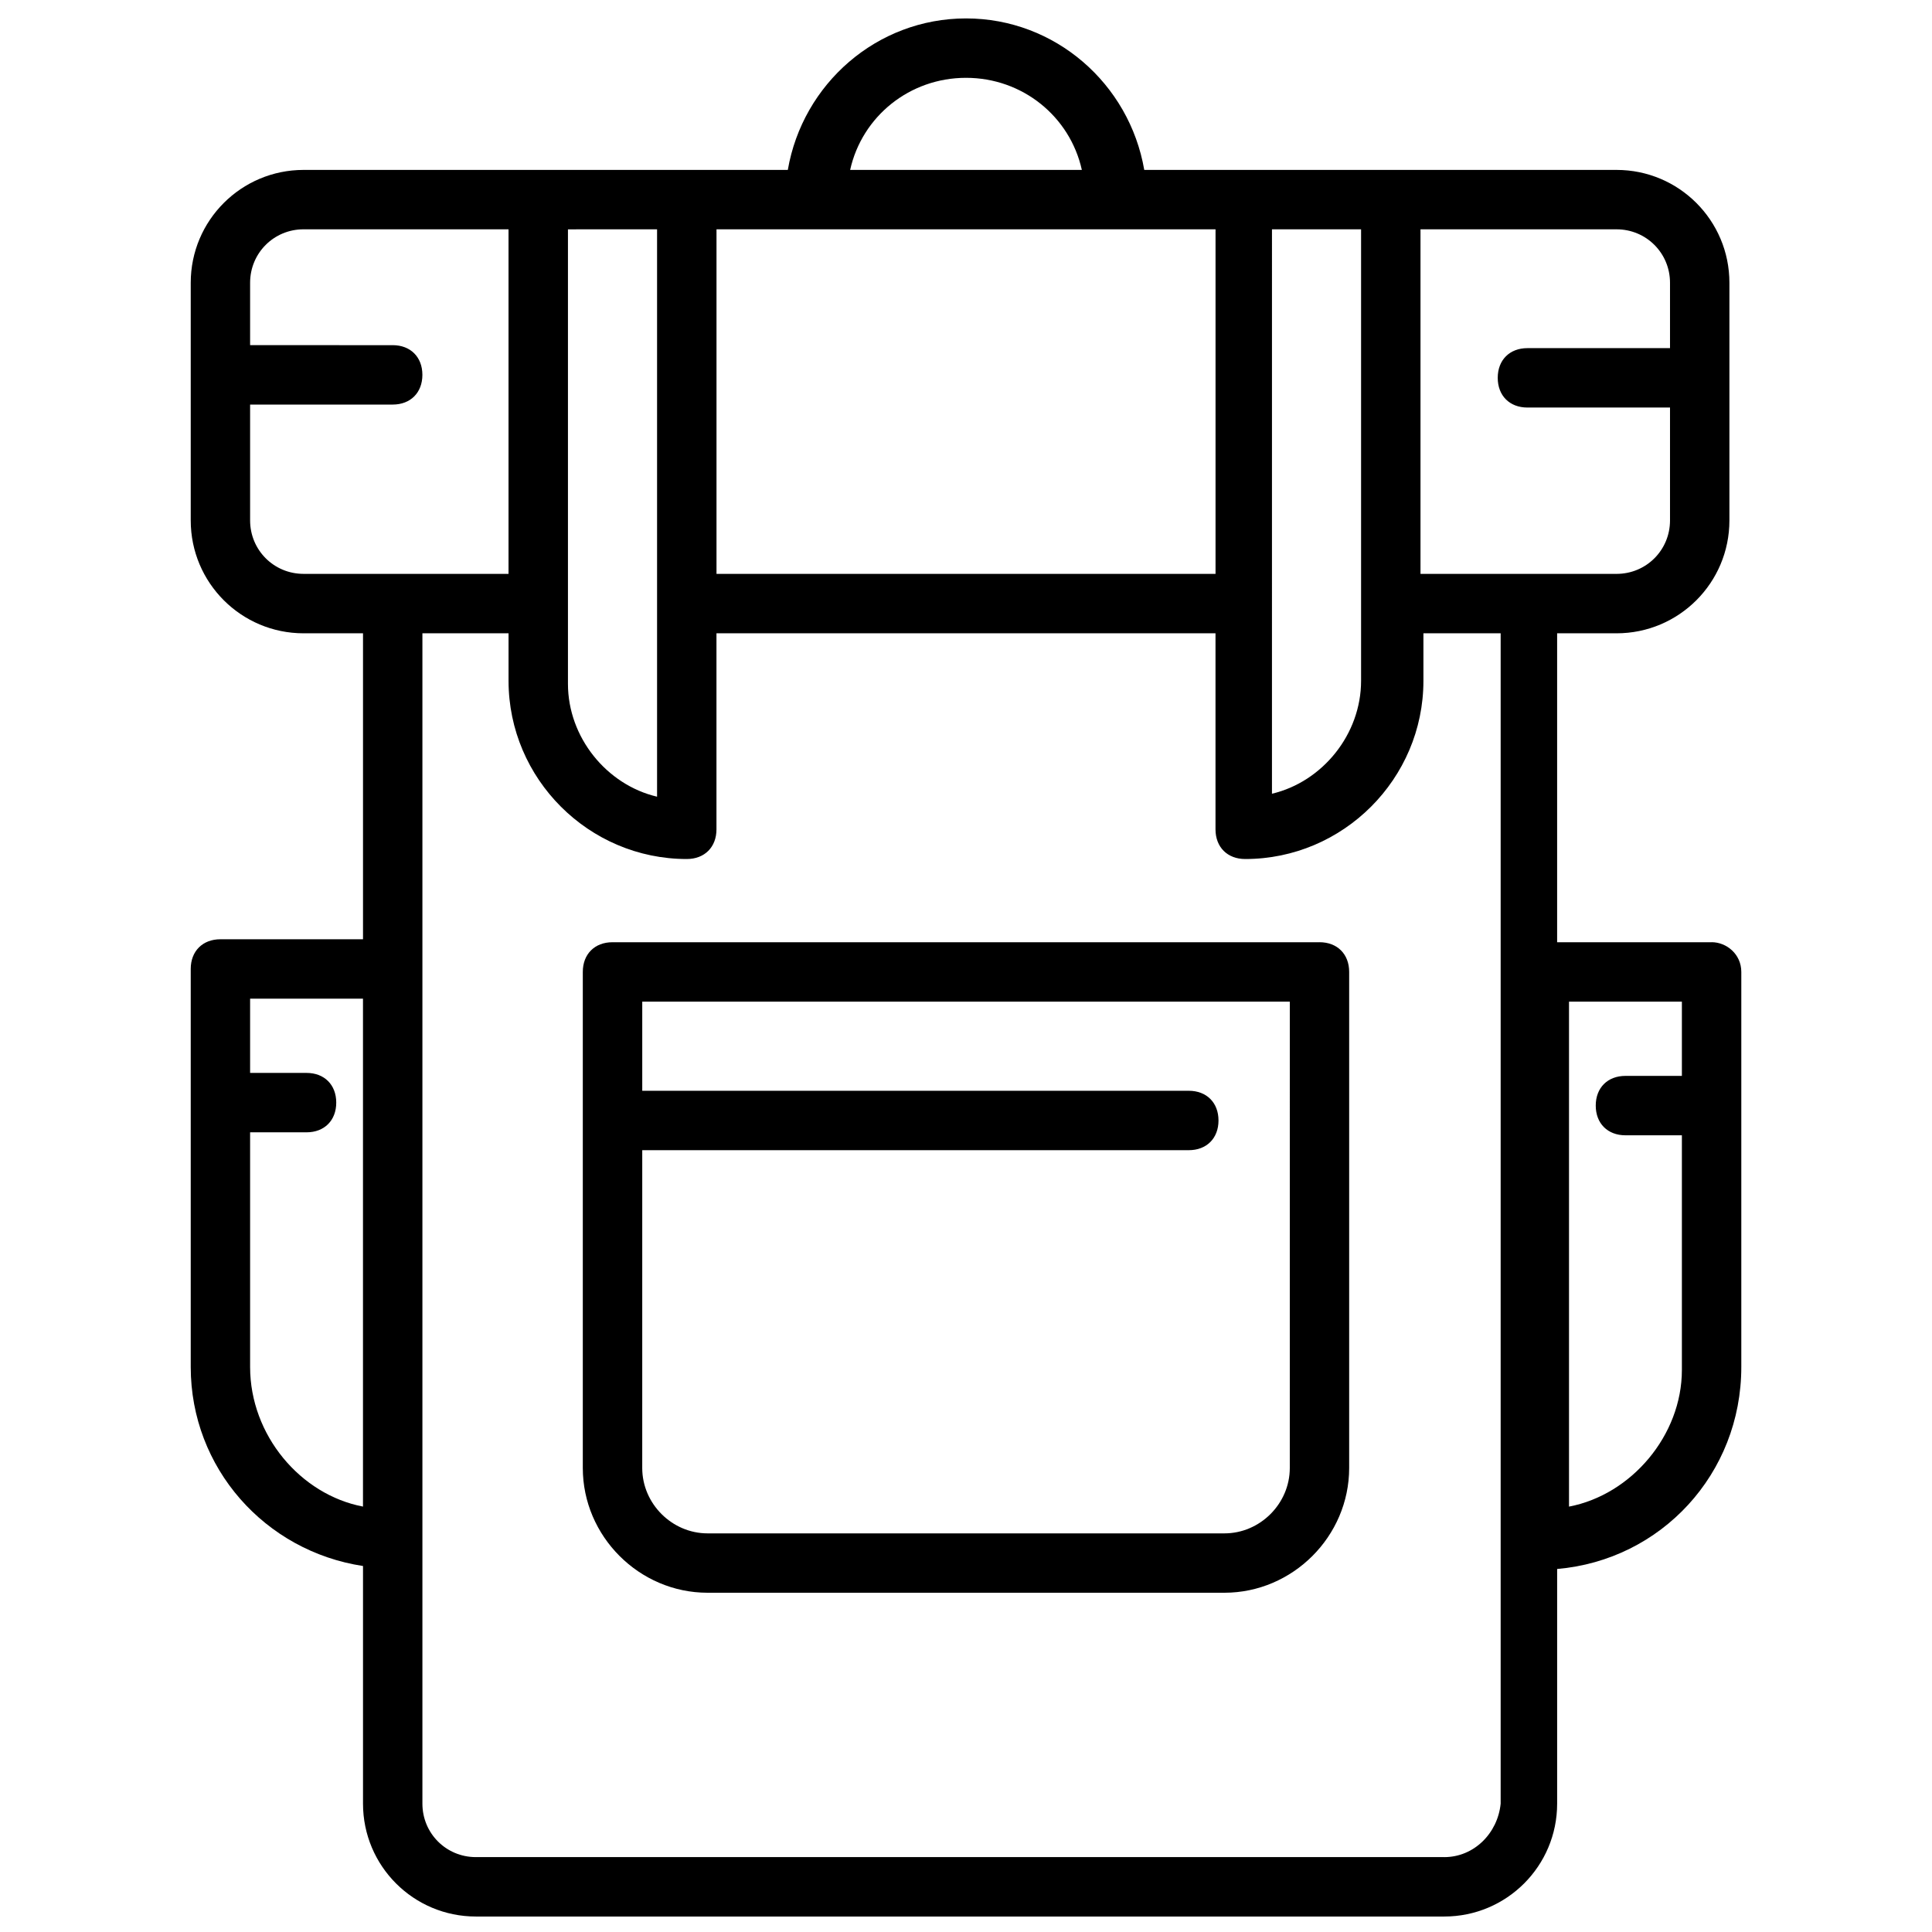
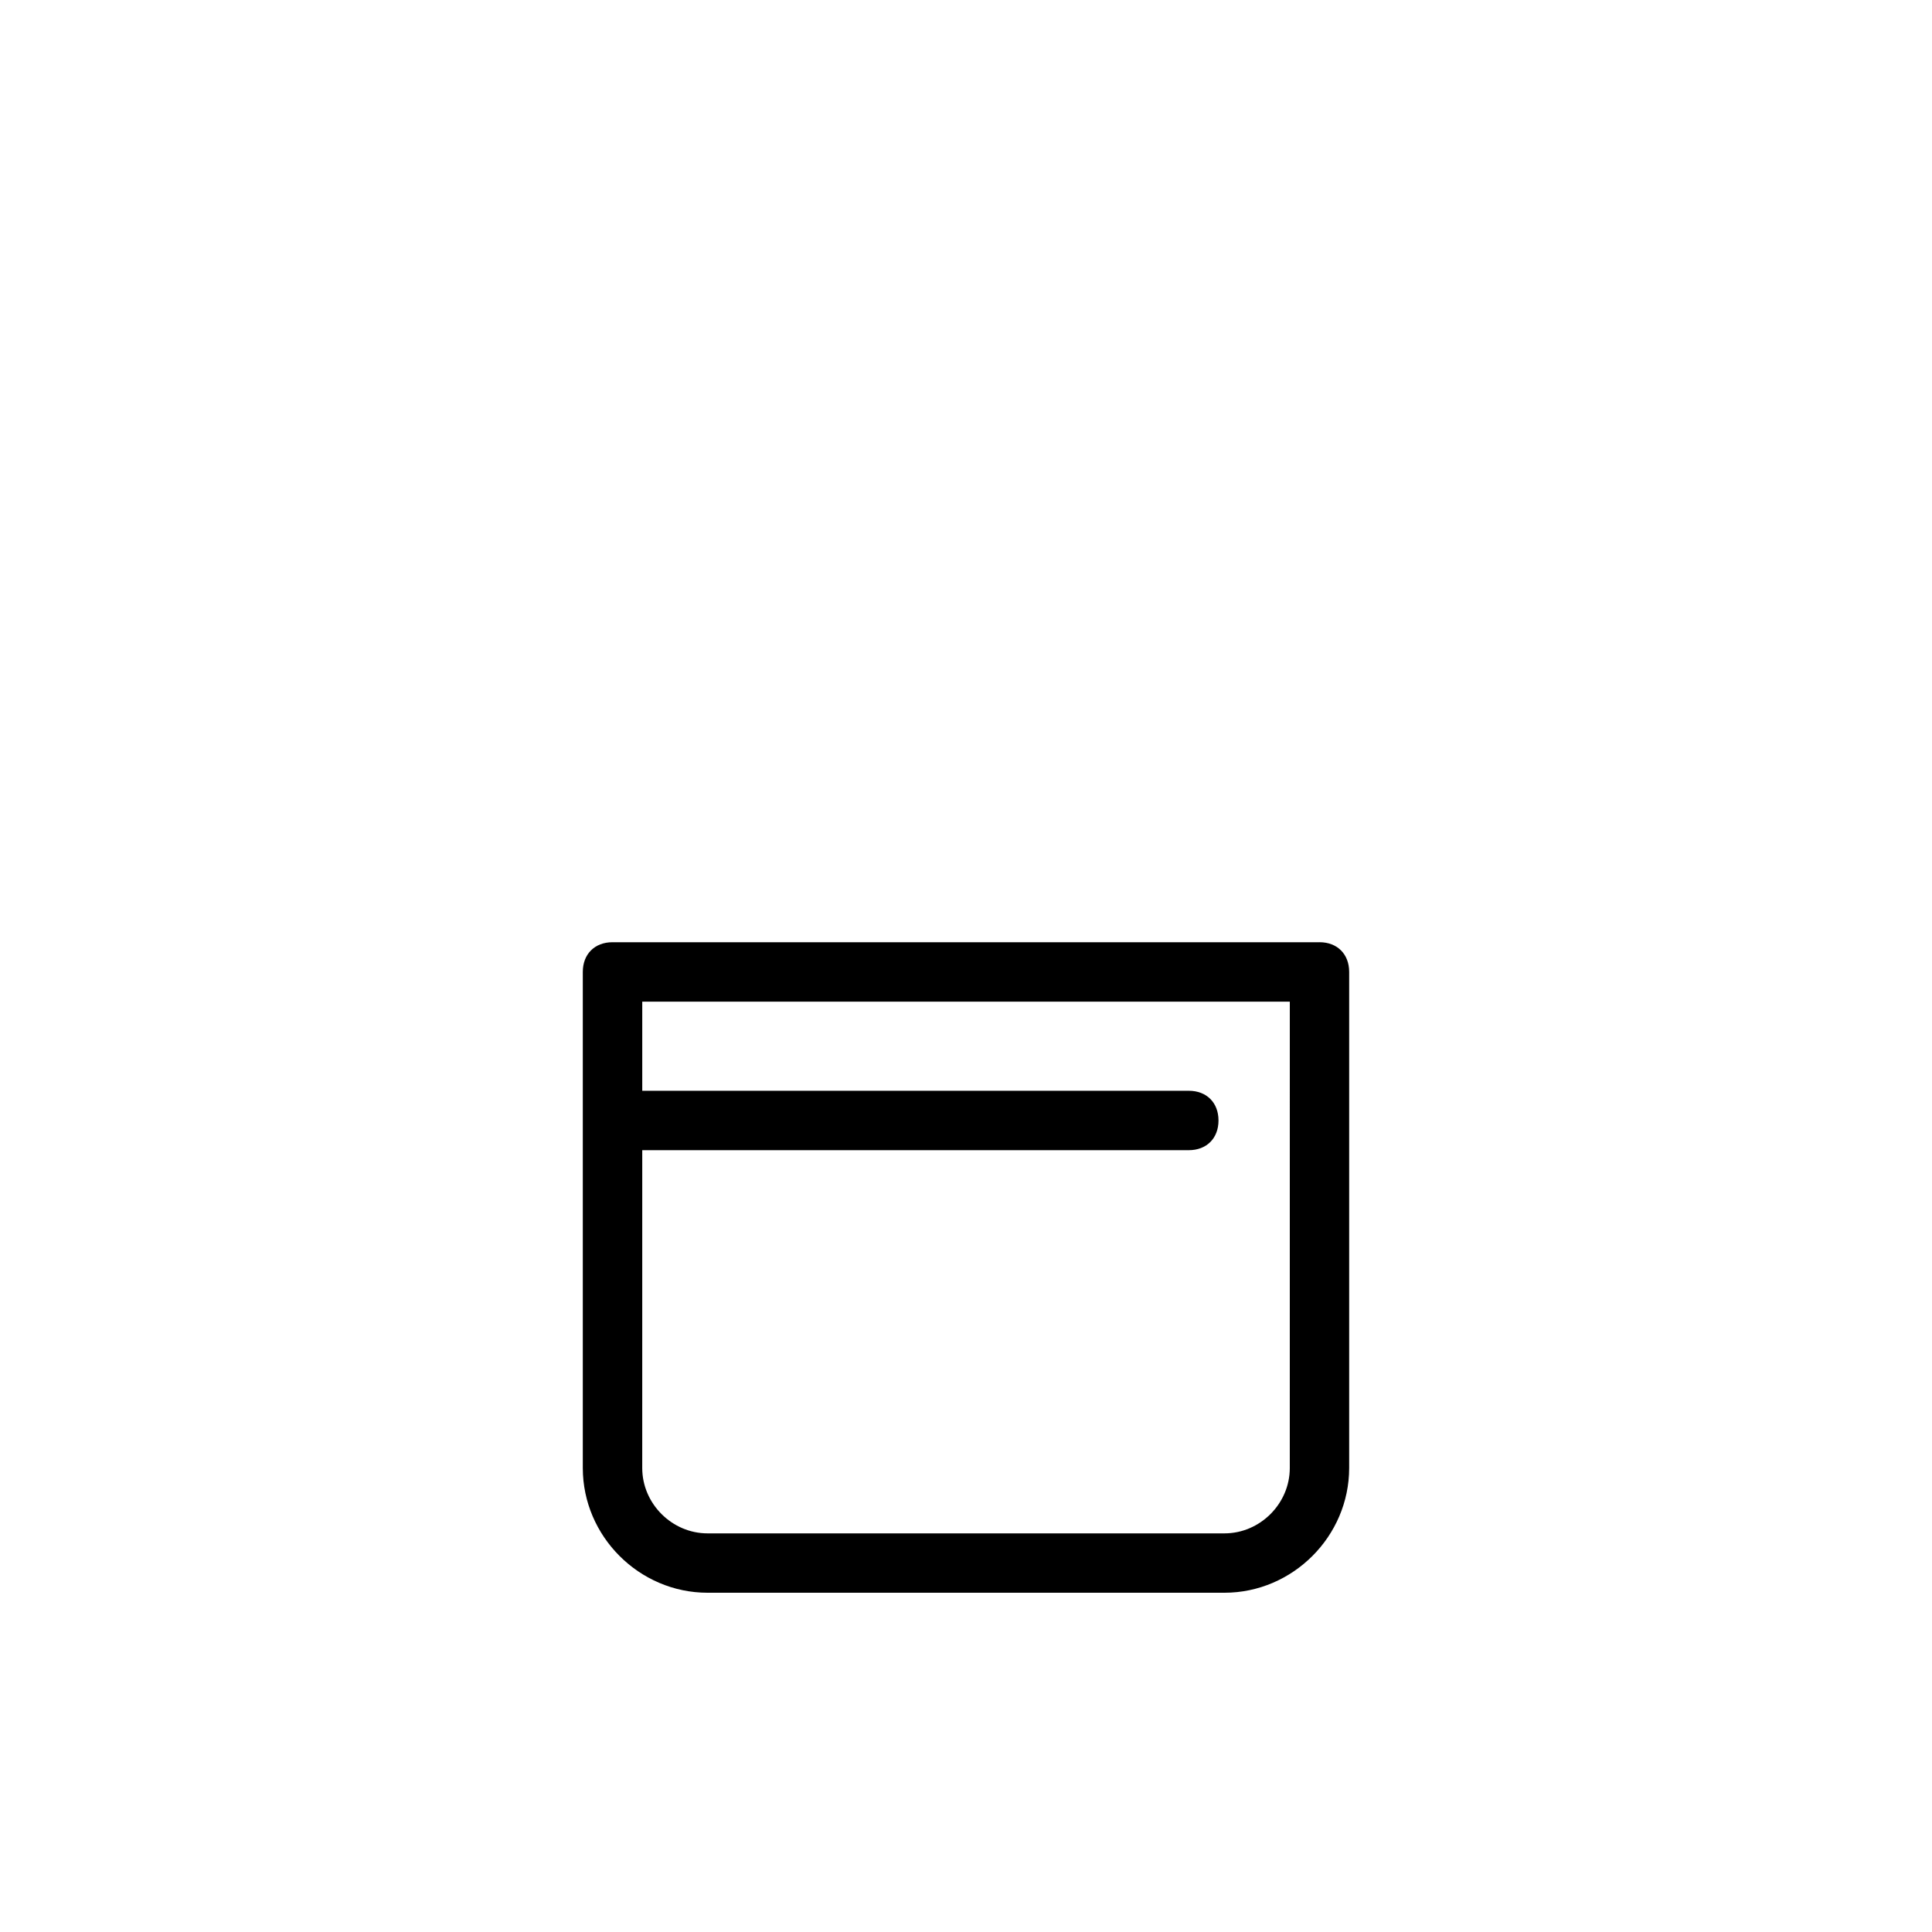
<svg xmlns="http://www.w3.org/2000/svg" width="800px" height="800px" version="1.1" viewBox="144 144 512 512">
  <defs>
    <clipPath id="a">
      <path d="m194 148.09h412v503.81h-412z" />
    </clipPath>
  </defs>
  <path d="m493.68 393.7h-187.36c-4.723 0-7.871 3.148-7.871 7.871v131.46c0 18.105 14.957 33.062 33.062 33.062h136.97c18.105 0 33.062-14.957 33.062-33.062v-131.46c0-4.723-3.148-7.875-7.871-7.875zm-7.871 139.34c0 9.445-7.871 17.32-17.32 17.32h-136.97c-9.445 0-17.32-7.871-17.32-17.32l0.004-84.23h144.84c4.723 0 7.871-3.148 7.871-7.871s-3.148-7.871-7.871-7.871h-144.84v-23.617h171.61z" />
  <g clip-path="url(#a)">
-     <path d="m597.59 393.7h-40.934v-81.867h15.742c16.531 0 29.914-13.383 29.914-29.914v-62.977c0-16.531-13.383-29.914-29.914-29.914h-125.16c-3.938-22.828-23.617-40.148-47.23-40.148-23.617 0-43.297 17.32-47.23 40.148h-128.32c-16.531 0-29.914 13.383-29.914 29.914v62.977c0 16.531 13.383 29.914 29.914 29.914h15.742v81.082h-37.785c-4.723 0-7.871 3.148-7.871 7.871v105.48c0 26.766 19.68 48.805 45.656 52.742v62.977c0 16.531 13.383 29.914 29.914 29.914h256.63c16.531 0 29.914-13.383 29.914-29.914v-62.188c27.551-2.363 48.805-25.191 48.805-53.531v-104.7c0-4.723-3.934-7.875-7.871-7.875zm-11.02-174.76v17.32h-37.785c-4.723 0-7.871 3.148-7.871 7.871 0 4.723 3.148 7.871 7.871 7.871h37.785v29.914c0 7.871-6.297 14.168-14.168 14.168h-51.957v-91.312h51.957c7.871 0 14.168 6.297 14.168 14.168zm-81.871-14.168v119.66c0 14.168-10.234 26.766-23.617 29.914l0.004-149.57zm-38.57 91.312h-132.25v-91.312h132.25zm-148-91.312v150.36c-13.383-3.148-23.617-15.742-23.617-29.914v-120.44zm81.871-40.148c14.957 0 27.551 10.234 30.699 24.402h-61.402c3.148-14.168 15.746-24.402 30.703-24.402zm-189.72 117.29v-30.699h37.785c4.723 0 7.871-3.148 7.871-7.871s-3.148-7.871-7.871-7.871l-37.785-0.004v-16.531c0-7.871 6.297-14.168 14.168-14.168h54.316v91.316l-54.312-0.004c-7.871 0-14.172-6.297-14.172-14.168zm0 224.35v-62.188h14.957c4.723 0 7.871-3.148 7.871-7.871 0-4.723-3.148-7.871-7.871-7.871l-14.957-0.004v-19.68h29.914v134.61c-16.531-3.148-29.914-18.895-29.914-37zm316.46 129.89h-256.63c-7.871 0-14.168-6.297-14.168-14.168v-310.16h22.828v12.594c0 25.977 21.254 47.23 47.23 47.23 4.723 0 7.871-3.148 7.871-7.871v-51.957h132.25v51.957c0 4.723 3.148 7.871 7.871 7.871 25.977 0 47.23-21.254 47.23-47.23v-12.594h20.469v310.16c-0.785 7.875-7.082 14.172-14.953 14.172zm33.062-92.891v-133.82h29.914v19.68h-14.957c-4.723 0-7.871 3.148-7.871 7.871s3.148 7.871 7.871 7.871h14.957v62.188c0 17.32-13.383 33.066-29.914 36.215z" />
-   </g>
+     </g>
</svg>